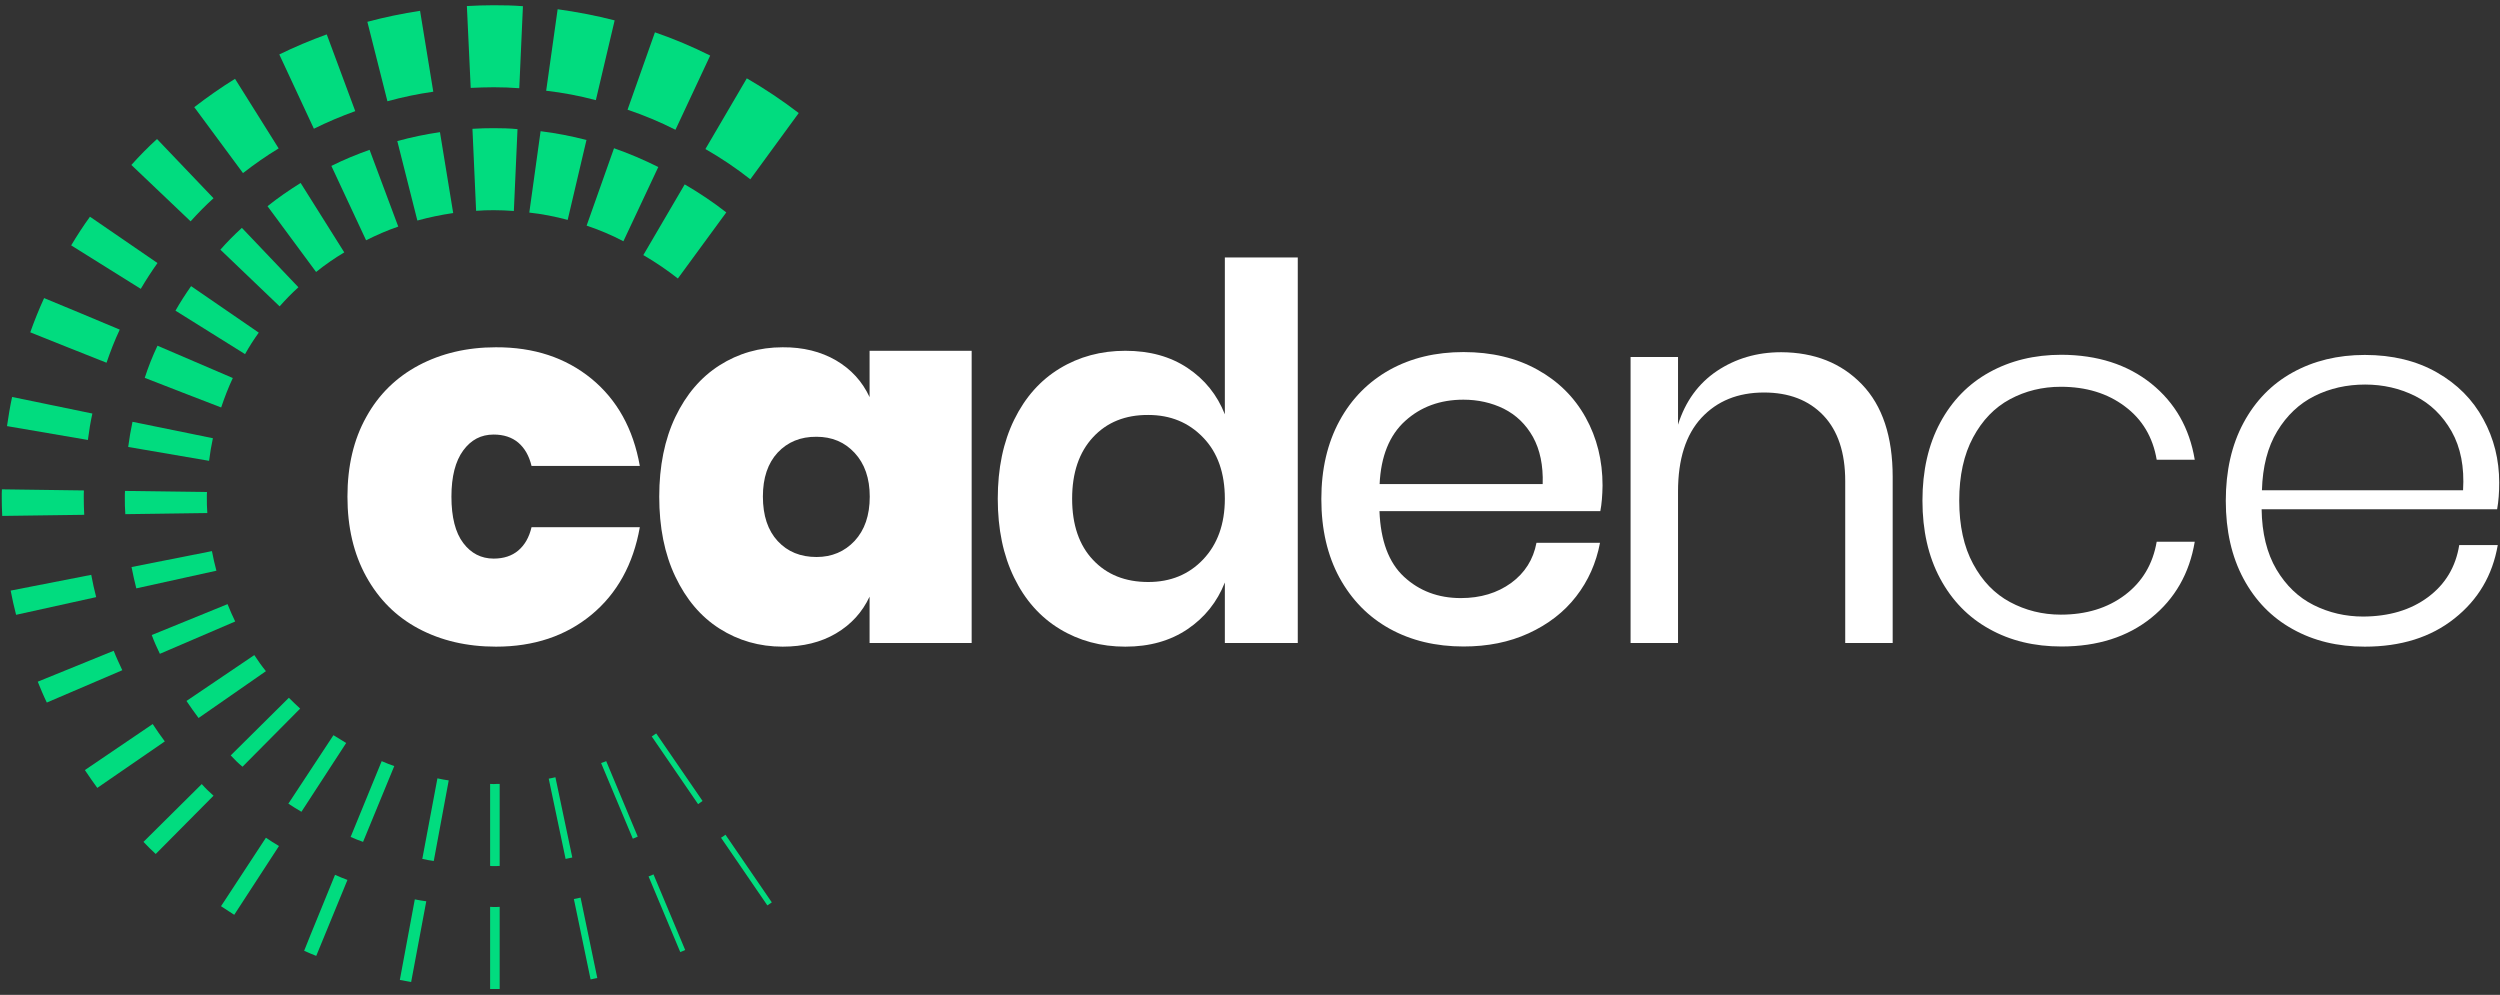
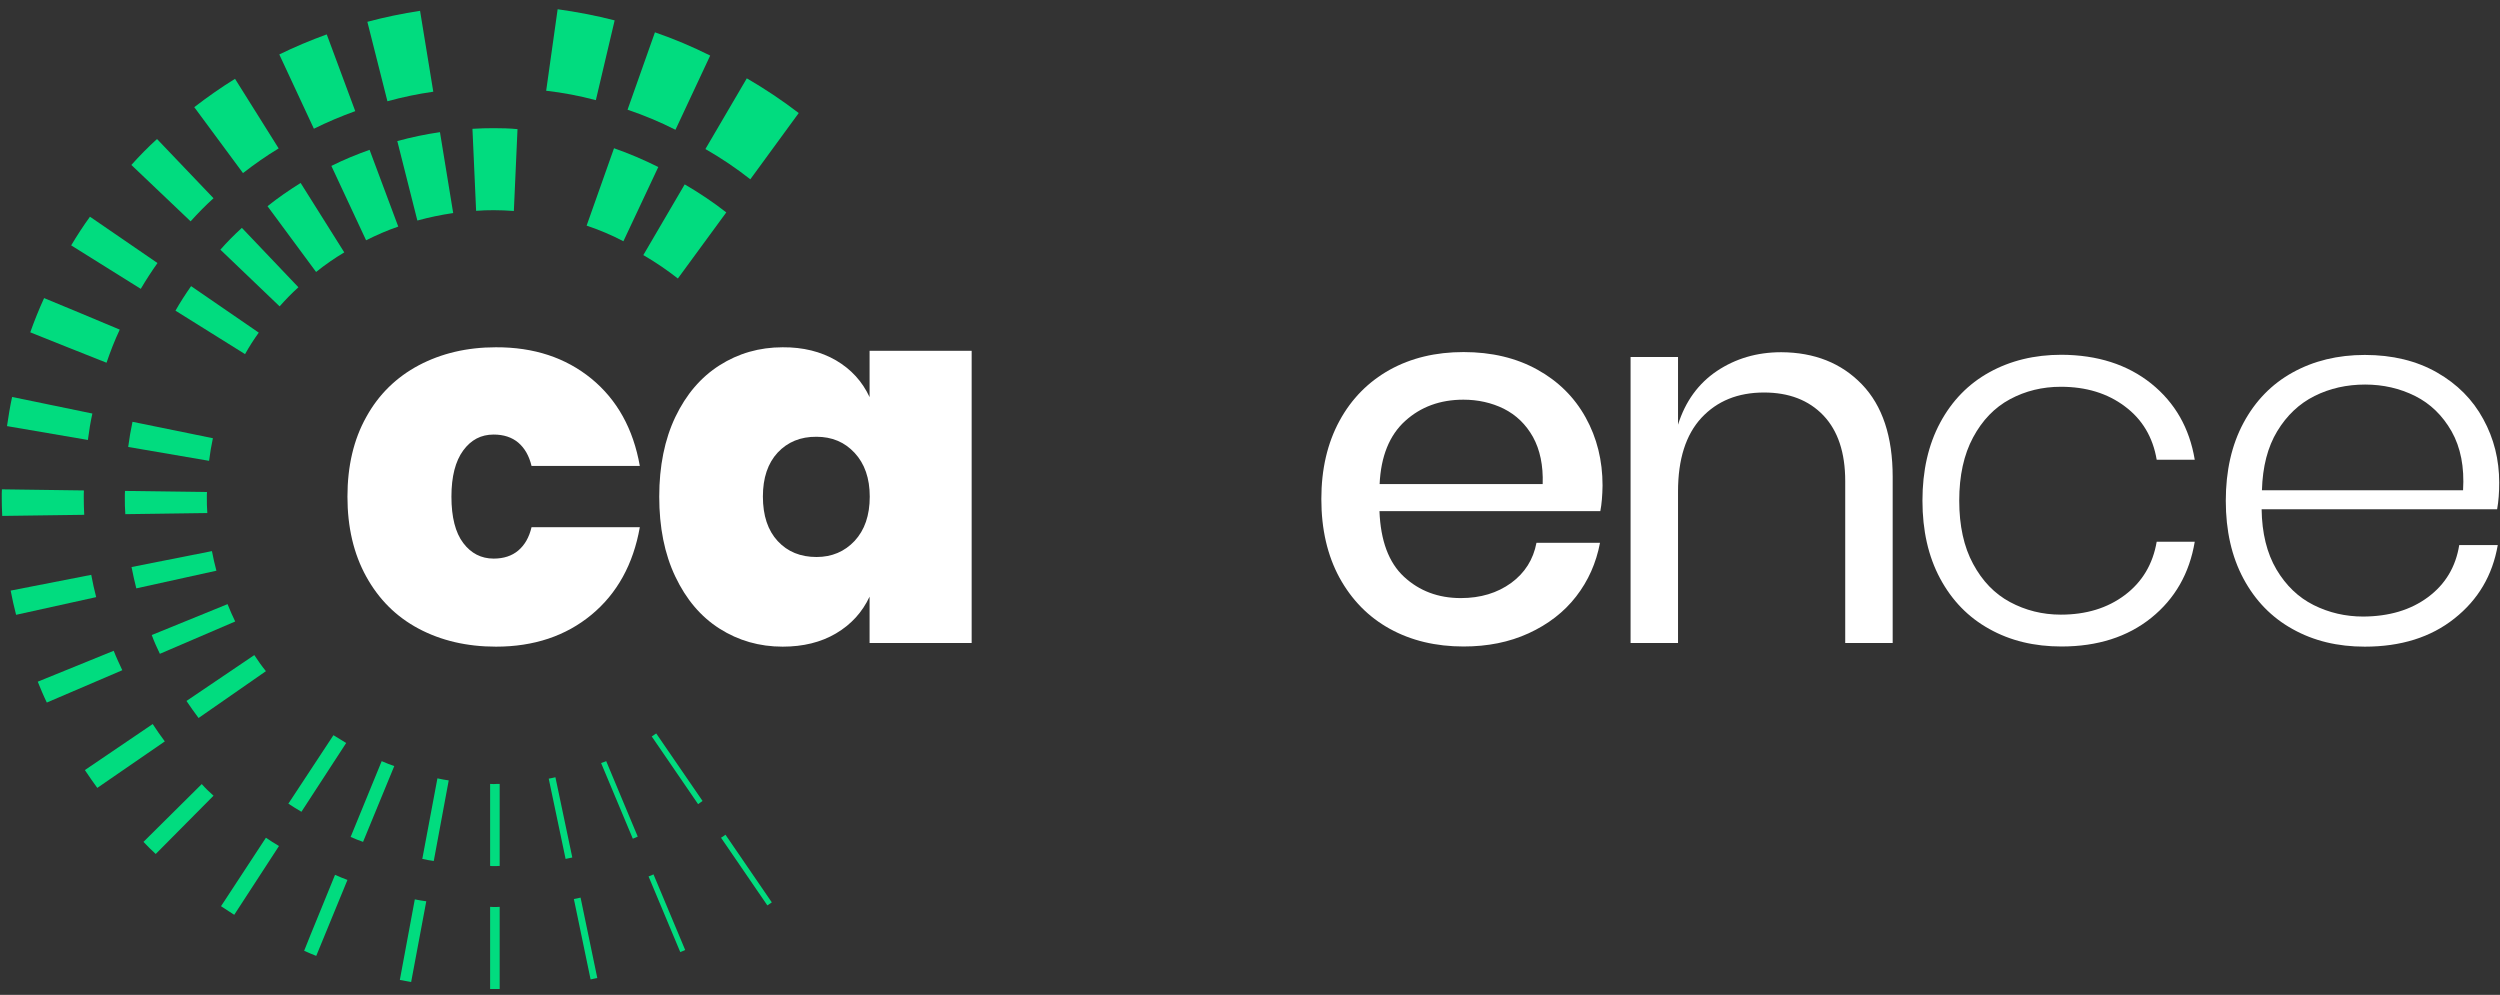
<svg xmlns="http://www.w3.org/2000/svg" width="196" height="78" viewBox="0 0 196 78" fill="none">
  <rect x="0" y="0" width="196" height="78" fill="#333333" stroke="none" />
  <g clip-path="url(#clip0_311_1272)">
    <path d="M46.366 29.687C48.376 31.335 49.649 33.619 50.161 36.528H41.672C41.485 35.742 41.135 35.13 40.636 34.705C40.136 34.281 39.487 34.069 38.701 34.069C37.714 34.069 36.928 34.481 36.316 35.317C35.704 36.154 35.392 37.352 35.392 38.938C35.392 40.548 35.704 41.759 36.316 42.57C36.928 43.382 37.727 43.794 38.701 43.794C39.487 43.794 40.136 43.582 40.636 43.157C41.135 42.733 41.485 42.133 41.672 41.334H50.161C49.649 44.243 48.376 46.54 46.366 48.201C44.356 49.861 41.859 50.698 38.888 50.698C36.603 50.698 34.581 50.223 32.821 49.287C31.06 48.351 29.7 46.99 28.713 45.205C27.727 43.419 27.24 41.334 27.24 38.938C27.24 36.541 27.727 34.456 28.713 32.696C29.687 30.923 31.073 29.575 32.833 28.638C34.606 27.702 36.616 27.227 38.875 27.227C41.859 27.215 44.343 28.039 46.366 29.687Z" fill="white" />
    <path d="M65.541 28.251C66.727 28.95 67.601 29.899 68.175 31.135V27.502H76.178V50.41H68.175V46.778C67.601 48.001 66.727 48.962 65.541 49.661C64.355 50.361 62.957 50.698 61.359 50.698C59.536 50.698 57.889 50.223 56.416 49.287C54.942 48.351 53.794 46.99 52.945 45.205C52.096 43.419 51.684 41.334 51.684 38.938C51.684 36.541 52.108 34.456 52.945 32.696C53.794 30.923 54.942 29.575 56.416 28.638C57.889 27.702 59.536 27.227 61.359 27.227C62.957 27.215 64.355 27.564 65.541 28.251ZM60.972 35.48C60.198 36.316 59.811 37.464 59.811 38.925C59.811 40.423 60.198 41.584 60.972 42.421C61.746 43.257 62.757 43.669 64.018 43.669C65.217 43.669 66.216 43.245 67.002 42.408C67.788 41.559 68.188 40.411 68.188 38.938C68.188 37.489 67.788 36.353 67.002 35.504C66.216 34.656 65.217 34.243 64.018 34.243C62.757 34.231 61.746 34.656 60.972 35.48Z" fill="white" />
-     <path d="M93.106 28.85C94.454 29.749 95.428 30.96 96.028 32.483V20.186H101.745V50.41H96.028V45.666C95.428 47.19 94.454 48.413 93.106 49.324C91.758 50.236 90.135 50.698 88.225 50.698C86.315 50.698 84.605 50.236 83.082 49.312C81.558 48.388 80.36 47.04 79.511 45.292C78.65 43.532 78.225 41.472 78.225 39.1C78.225 36.728 78.65 34.668 79.511 32.908C80.373 31.148 81.558 29.812 83.082 28.888C84.605 27.964 86.315 27.502 88.225 27.502C90.135 27.502 91.758 27.951 93.106 28.85ZM85.691 34.281C84.605 35.455 84.055 37.053 84.055 39.1C84.055 41.147 84.605 42.745 85.691 43.894C86.777 45.055 88.225 45.629 90.023 45.629C91.77 45.629 93.206 45.042 94.33 43.856C95.453 42.67 96.028 41.085 96.028 39.1C96.028 37.09 95.466 35.48 94.33 34.306C93.194 33.12 91.758 32.533 90.023 32.533C88.225 32.521 86.777 33.108 85.691 34.281Z" fill="white" />
    <path d="M125.465 40.074H108.15C108.237 42.383 108.874 44.106 110.072 45.217C111.271 46.328 112.756 46.89 114.529 46.89C116.077 46.89 117.388 46.49 118.474 45.704C119.548 44.917 120.209 43.869 120.459 42.558H125.44C125.14 44.143 124.516 45.542 123.567 46.765C122.619 47.989 121.37 48.95 119.847 49.649C118.324 50.348 116.626 50.685 114.741 50.685C112.569 50.685 110.634 50.223 108.961 49.299C107.288 48.376 105.977 47.04 105.016 45.292C104.067 43.544 103.593 41.497 103.593 39.125C103.593 36.778 104.067 34.743 105.016 32.995C105.965 31.247 107.288 29.924 108.961 28.988C110.634 28.064 112.556 27.602 114.741 27.602C116.951 27.602 118.873 28.064 120.521 28.975C122.169 29.887 123.43 31.135 124.316 32.733C125.203 34.331 125.64 36.104 125.64 38.064C125.627 38.838 125.577 39.499 125.465 40.074ZM120.184 34.256C119.622 33.257 118.861 32.533 117.9 32.046C116.938 31.572 115.877 31.335 114.729 31.335C112.906 31.335 111.383 31.896 110.159 33.008C108.936 34.119 108.262 35.767 108.162 37.951H120.946C120.996 36.478 120.733 35.255 120.184 34.256Z" fill="white" />
    <path d="M145.976 30.136C147.587 31.809 148.386 34.231 148.386 37.389V50.41H144.665V37.714C144.665 35.48 144.091 33.769 142.955 32.571C141.807 31.372 140.259 30.773 138.299 30.773C136.251 30.773 134.628 31.435 133.392 32.758C132.169 34.081 131.557 36.004 131.557 38.538V50.41H127.837V27.989H131.557V33.295C132.131 31.472 133.143 30.074 134.603 29.088C136.064 28.114 137.737 27.614 139.647 27.614C142.256 27.627 144.366 28.463 145.976 30.136Z" fill="white" />
    <path d="M168.66 30.074C170.52 31.572 171.656 33.557 172.068 36.041H169.084C168.785 34.269 167.948 32.87 166.587 31.859C165.227 30.835 163.554 30.323 161.569 30.323C160.121 30.323 158.797 30.648 157.586 31.297C156.376 31.946 155.414 32.945 154.69 34.294C153.966 35.642 153.604 37.29 153.604 39.25C153.604 41.21 153.966 42.87 154.69 44.206C155.414 45.554 156.376 46.553 157.586 47.202C158.797 47.851 160.121 48.188 161.569 48.188C163.554 48.188 165.227 47.676 166.587 46.653C167.948 45.629 168.785 44.231 169.084 42.471H172.068C171.656 44.942 170.52 46.94 168.66 48.438C166.8 49.936 164.44 50.685 161.619 50.685C159.497 50.685 157.611 50.236 155.964 49.312C154.316 48.401 153.03 47.077 152.106 45.354C151.182 43.632 150.72 41.597 150.72 39.25C150.72 36.903 151.182 34.868 152.106 33.145C153.03 31.422 154.316 30.099 155.964 29.188C157.611 28.276 159.497 27.814 161.619 27.814C164.44 27.827 166.787 28.576 168.66 30.074Z" fill="white" />
    <path d="M190.357 46.815C191.718 45.804 192.529 44.443 192.804 42.733H195.825C195.413 45.105 194.29 47.015 192.43 48.488C190.582 49.961 188.235 50.698 185.401 50.698C183.279 50.698 181.394 50.248 179.746 49.324C178.098 48.413 176.812 47.09 175.888 45.367C174.964 43.644 174.502 41.609 174.502 39.262C174.502 36.915 174.964 34.88 175.888 33.157C176.812 31.435 178.098 30.111 179.746 29.2C181.394 28.289 183.279 27.827 185.401 27.827C187.573 27.827 189.458 28.289 191.056 29.2C192.654 30.111 193.865 31.335 194.689 32.858C195.526 34.381 195.938 36.041 195.938 37.839C195.938 38.6 195.888 39.3 195.775 39.924H177.311C177.336 41.796 177.723 43.369 178.472 44.643C179.221 45.904 180.195 46.84 181.394 47.439C182.592 48.038 183.89 48.338 185.276 48.338C187.311 48.326 188.996 47.826 190.357 46.815ZM181.456 31.048C180.258 31.647 179.284 32.571 178.535 33.807C177.786 35.042 177.386 36.59 177.336 38.438H193.104C193.216 36.615 192.916 35.08 192.205 33.819C191.493 32.571 190.544 31.647 189.346 31.048C188.147 30.448 186.837 30.149 185.426 30.149C183.978 30.149 182.655 30.448 181.456 31.048Z" fill="white" />
    <path d="M39.175 71.097V77.538H38.426V71.097C38.526 71.109 38.613 71.109 38.7 71.109C38.863 71.109 39.025 71.109 39.175 71.097Z" fill="#01DC7F" />
    <path d="M53.719 74.48C53.594 74.542 53.457 74.592 53.332 74.642L50.847 68.712C50.972 68.675 51.11 68.612 51.234 68.55L53.719 74.48Z" fill="#01DC7F" />
    <path d="M49.999 65.591C49.874 65.653 49.736 65.704 49.612 65.753L47.127 59.824C47.252 59.786 47.389 59.724 47.527 59.674L49.999 65.591Z" fill="#01DC7F" />
    <path d="M46.828 76.677C46.653 76.715 46.491 76.74 46.303 76.789L44.992 70.485C45.167 70.448 45.342 70.422 45.517 70.373L46.828 76.677Z" fill="#01DC7F" />
    <path d="M44.868 67.227C44.693 67.264 44.531 67.302 44.343 67.339L43.02 61.047C43.195 61.01 43.37 60.984 43.544 60.935L44.868 67.227Z" fill="#01DC7F" />
    <path d="M33.42 70.66L32.234 76.989C31.934 76.939 31.634 76.877 31.347 76.827L32.521 70.51C32.808 70.572 33.12 70.622 33.42 70.66Z" fill="#01DC7F" />
    <path d="M60.51 70.747C60.398 70.822 60.273 70.909 60.161 70.984L56.528 65.678C56.64 65.616 56.765 65.529 56.877 65.441L60.51 70.747Z" fill="#01DC7F" />
    <path d="M55.08 62.795C54.967 62.882 54.842 62.969 54.73 63.044L51.097 57.739C51.21 57.664 51.334 57.576 51.447 57.501L55.08 62.795Z" fill="#01DC7F" />
-     <path d="M56.94 16.653L53.145 21.834C52.283 21.16 51.384 20.548 50.436 19.999L53.681 14.456C54.818 15.118 55.904 15.842 56.94 16.653Z" fill="#01DC7F" />
+     <path d="M56.94 16.653L53.145 21.834C52.283 21.16 51.384 20.548 50.436 19.999L53.681 14.456C54.818 15.118 55.904 15.842 56.94 16.653" fill="#01DC7F" />
    <path d="M51.609 13.095L48.875 18.913C47.951 18.426 46.99 18.027 45.991 17.689L48.139 11.622C49.325 12.034 50.486 12.534 51.609 13.095Z" fill="#01DC7F" />
-     <path d="M45.979 10.973L44.506 17.24C43.532 16.978 42.521 16.778 41.497 16.666L42.383 10.286C43.607 10.436 44.805 10.674 45.979 10.973Z" fill="#01DC7F" />
    <path d="M40.573 10.124L40.286 16.541C39.774 16.503 39.25 16.479 38.713 16.479C38.251 16.479 37.789 16.491 37.327 16.529L37.04 10.099C37.602 10.062 38.151 10.049 38.713 10.049C39.325 10.049 39.949 10.062 40.573 10.124Z" fill="#01DC7F" />
    <path d="M35.53 16.703C34.581 16.841 33.632 17.04 32.721 17.29L31.148 11.06C32.246 10.761 33.357 10.524 34.493 10.361L35.53 16.703Z" fill="#01DC7F" />
    <path d="M31.223 17.764C30.349 18.064 29.525 18.426 28.701 18.838L25.979 13.008C26.953 12.521 27.952 12.109 28.975 11.747L31.223 17.764Z" fill="#01DC7F" />
    <path d="M26.991 19.787C26.216 20.249 25.48 20.761 24.781 21.322L20.973 16.166C21.797 15.505 22.671 14.906 23.57 14.344L26.991 19.787Z" fill="#01DC7F" />
    <path d="M23.395 22.521C22.871 22.995 22.384 23.495 21.922 24.019L17.278 19.575C17.802 18.975 18.376 18.401 18.963 17.864L23.395 22.521Z" fill="#01DC7F" />
    <path d="M20.287 26.079C19.899 26.616 19.538 27.177 19.213 27.764L13.757 24.356C14.132 23.694 14.544 23.058 14.981 22.433L20.287 26.079Z" fill="#01DC7F" />
-     <path d="M18.252 29.637C17.902 30.386 17.602 31.16 17.34 31.946C15.343 31.185 13.345 30.398 11.348 29.624C11.623 28.763 11.96 27.927 12.347 27.103C14.319 27.951 16.292 28.788 18.252 29.637Z" fill="#01DC7F" />
    <path d="M16.691 34.356C16.566 34.93 16.466 35.529 16.392 36.129L10.05 35.042C10.137 34.381 10.249 33.719 10.387 33.07L16.691 34.356Z" fill="#01DC7F" />
    <path d="M16.254 40.223L9.825 40.311C9.787 39.861 9.787 39.424 9.787 38.975C9.787 38.813 9.787 38.65 9.8 38.488L16.229 38.575C16.217 38.7 16.217 38.838 16.217 38.975C16.217 39.387 16.217 39.799 16.254 40.223Z" fill="#01DC7F" />
    <path d="M16.966 44.743L10.686 46.128C10.549 45.579 10.424 45.03 10.312 44.456L16.616 43.207C16.716 43.719 16.828 44.243 16.966 44.743Z" fill="#01DC7F" />
    <path d="M18.439 48.725L12.534 51.259C12.297 50.773 12.085 50.298 11.897 49.786L17.84 47.364C18.027 47.839 18.227 48.288 18.439 48.725Z" fill="#01DC7F" />
    <path d="M20.848 52.62C19.076 53.856 17.328 55.067 15.568 56.291C15.23 55.853 14.931 55.404 14.619 54.955C16.404 53.744 18.202 52.533 19.937 51.359C20.224 51.796 20.524 52.221 20.848 52.62Z" fill="#01DC7F" />
-     <path d="M23.532 55.554L19.013 60.111C18.689 59.848 18.376 59.536 18.089 59.224L22.646 54.705C22.933 54.992 23.22 55.267 23.532 55.554Z" fill="#01DC7F" />
    <path d="M27.14 58.251L23.632 63.644C23.295 63.444 22.946 63.232 22.608 63.007L26.142 57.639C26.479 57.839 26.803 58.051 27.14 58.251Z" fill="#01DC7F" />
    <path d="M30.91 60.061C30.099 62.046 29.275 64.031 28.464 66.003C28.127 65.891 27.814 65.753 27.49 65.616C28.251 63.756 29.075 61.733 29.924 59.674C30.249 59.811 30.573 59.948 30.91 60.061Z" fill="#01DC7F" />
    <path d="M35.18 61.184L34.007 67.501C33.707 67.464 33.407 67.401 33.108 67.339L34.294 61.022C34.581 61.084 34.88 61.147 35.18 61.184Z" fill="#01DC7F" />
    <path d="M39.175 61.459V67.888C39.013 67.901 38.863 67.901 38.7 67.901C38.601 67.901 38.513 67.901 38.426 67.888V61.459C38.526 61.471 38.613 61.471 38.7 61.471C38.863 61.459 39.013 61.459 39.175 61.459Z" fill="#01DC7F" />
    <path d="M27.24 68.987C26.404 71.009 25.592 73.007 24.793 74.942C24.469 74.817 24.157 74.68 23.845 74.542C24.007 74.13 24.181 73.718 24.344 73.294C24.843 72.058 25.517 70.448 26.266 68.587C26.591 68.737 26.916 68.862 27.24 68.987Z" fill="#01DC7F" />
    <path d="M21.872 66.328L18.364 71.721C18.014 71.496 17.665 71.271 17.328 71.047L20.848 65.678C21.185 65.903 21.522 66.128 21.872 66.328Z" fill="#01DC7F" />
    <path d="M16.741 62.383L12.209 66.952C11.872 66.652 11.56 66.328 11.248 66.003L15.817 61.471C16.104 61.796 16.416 62.096 16.741 62.383Z" fill="#01DC7F" />
    <path d="M12.921 58.126C11.136 59.349 9.363 60.572 7.628 61.771C7.291 61.322 6.978 60.847 6.654 60.373C8.402 59.187 10.174 57.976 11.972 56.765C12.272 57.227 12.584 57.676 12.921 58.126Z" fill="#01DC7F" />
    <path d="M9.588 52.545L3.67 55.08C3.408 54.543 3.183 53.993 2.959 53.444L8.914 51.022C9.113 51.534 9.35 52.033 9.588 52.545Z" fill="#01DC7F" />
    <path d="M7.54 46.815L1.261 48.201C1.098 47.577 0.961 46.952 0.836 46.303L7.153 45.067C7.266 45.666 7.39 46.241 7.54 46.815Z" fill="#01DC7F" />
    <path d="M6.604 40.361L0.175 40.448C0.15 39.961 0.137 39.462 0.137 38.975C0.137 38.775 0.137 38.563 0.15 38.363L6.579 38.451C6.567 38.625 6.567 38.8 6.567 38.975C6.567 39.437 6.579 39.899 6.604 40.361Z" fill="#01DC7F" />
    <path d="M7.241 32.421C7.091 33.107 6.978 33.794 6.891 34.493L0.549 33.407C0.662 32.633 0.786 31.872 0.949 31.122L7.241 32.421Z" fill="#01DC7F" />
    <path d="M9.388 25.842C8.988 26.691 8.651 27.564 8.352 28.438C6.354 27.652 4.369 26.853 2.372 26.054C2.696 25.143 3.058 24.244 3.458 23.37C5.418 24.181 7.403 25.005 9.388 25.842Z" fill="#01DC7F" />
    <path d="M12.347 20.623C11.885 21.273 11.448 21.947 11.036 22.646L5.58 19.238C6.042 18.463 6.529 17.715 7.053 16.99L12.347 20.623Z" fill="#01DC7F" />
    <path d="M16.741 15.542C16.104 16.116 15.518 16.716 14.943 17.352L10.299 12.933C10.936 12.222 11.61 11.535 12.309 10.898L16.741 15.542Z" fill="#01DC7F" />
    <path d="M21.847 11.635C20.873 12.222 19.937 12.883 19.051 13.57L15.23 8.401C16.254 7.615 17.315 6.866 18.426 6.179L21.847 11.635Z" fill="#01DC7F" />
    <path d="M27.852 8.713C26.741 9.113 25.655 9.575 24.619 10.087H24.606L21.897 4.269C23.095 3.682 24.344 3.158 25.617 2.696L27.852 8.713Z" fill="#01DC7F" />
    <path d="M33.969 7.19C32.746 7.365 31.547 7.615 30.374 7.939L28.801 1.71C30.149 1.348 31.535 1.061 32.933 0.848L33.969 7.19Z" fill="#01DC7F" />
-     <path d="M40.998 0.486L40.711 6.916C40.049 6.866 39.387 6.841 38.713 6.841C38.101 6.841 37.502 6.866 36.903 6.891L36.603 0.474C37.302 0.436 38.001 0.411 38.7 0.411C39.474 0.411 40.236 0.424 40.998 0.486Z" fill="#01DC7F" />
    <path d="M48.188 1.597L46.715 7.852C45.442 7.515 44.144 7.265 42.82 7.115L43.719 0.724C45.242 0.936 46.728 1.223 48.188 1.597Z" fill="#01DC7F" />
    <path d="M55.679 4.356L52.957 10.174C51.746 9.562 50.498 9.038 49.2 8.601L51.347 2.534C52.833 3.046 54.281 3.657 55.679 4.356Z" fill="#01DC7F" />
    <path d="M62.62 8.863L58.825 14.057C57.714 13.183 56.528 12.384 55.304 11.685L58.55 6.142C59.973 6.966 61.334 7.877 62.62 8.863Z" fill="#01DC7F" />
  </g>
  <defs>
    <clipPath id="clip0_311_1272">
      <rect width="196" height="77.302" fill="white" transform="translate(0 0.349)" />
    </clipPath>
  </defs>
</svg>